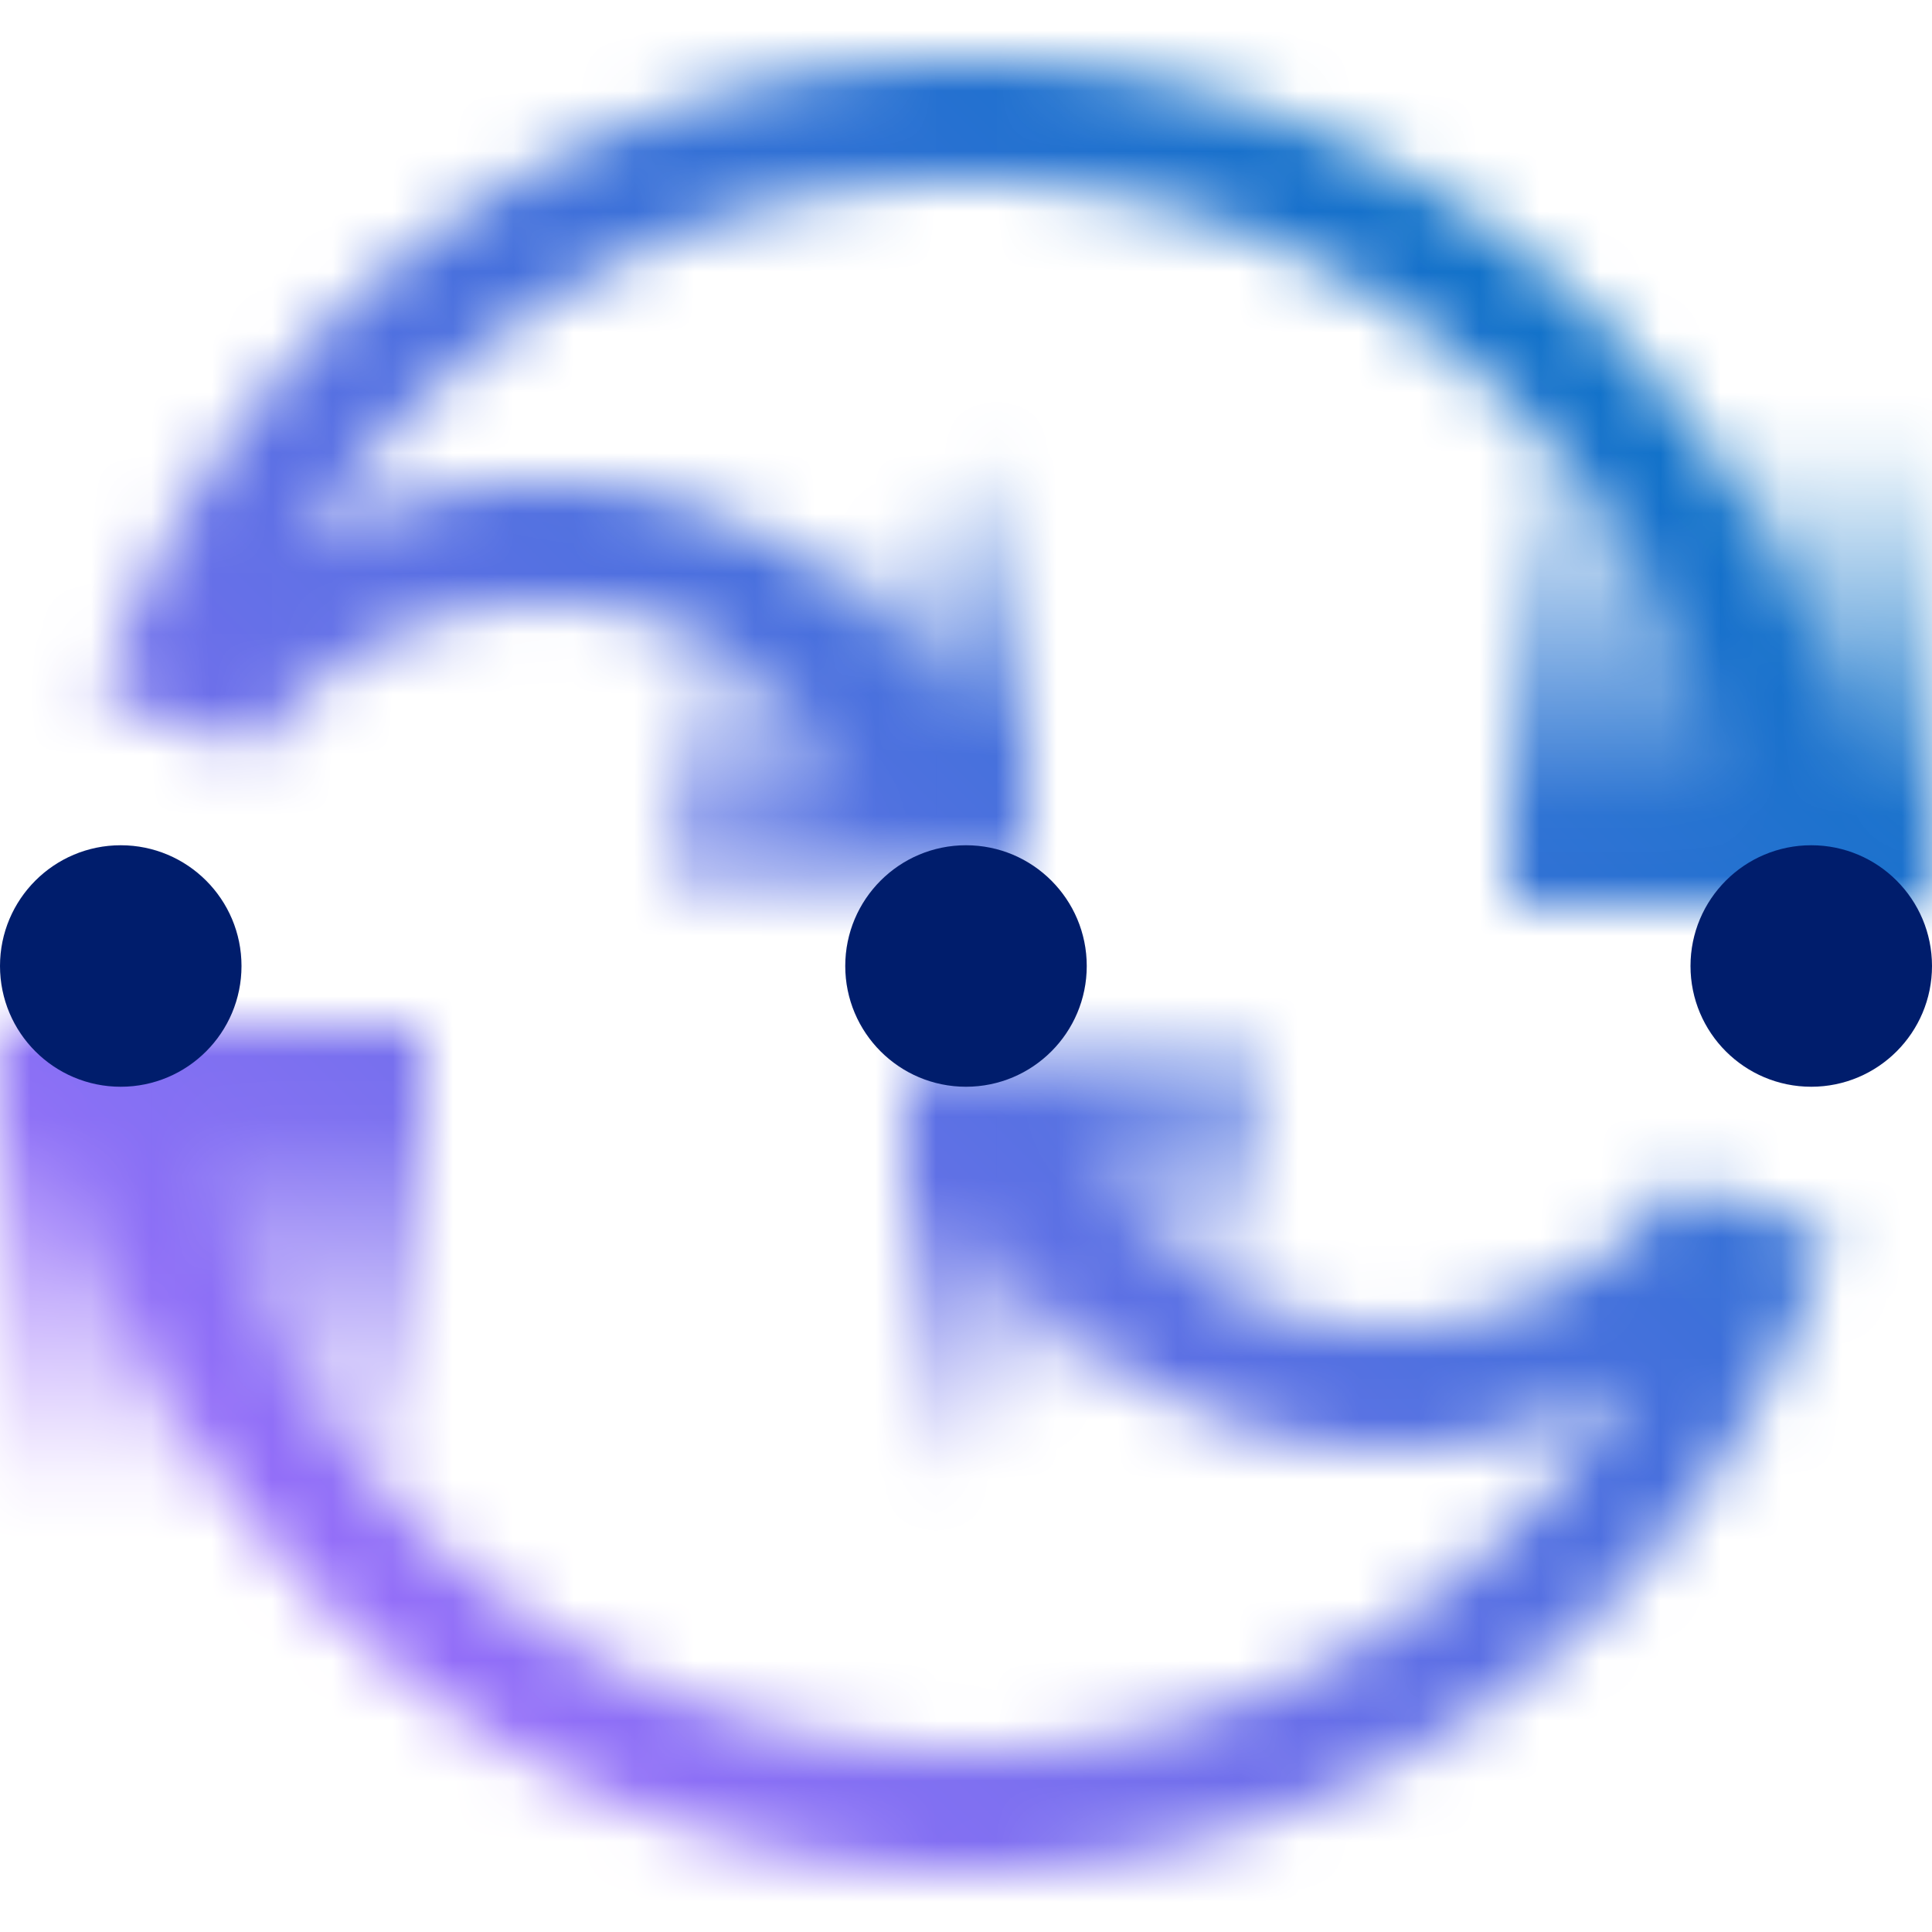
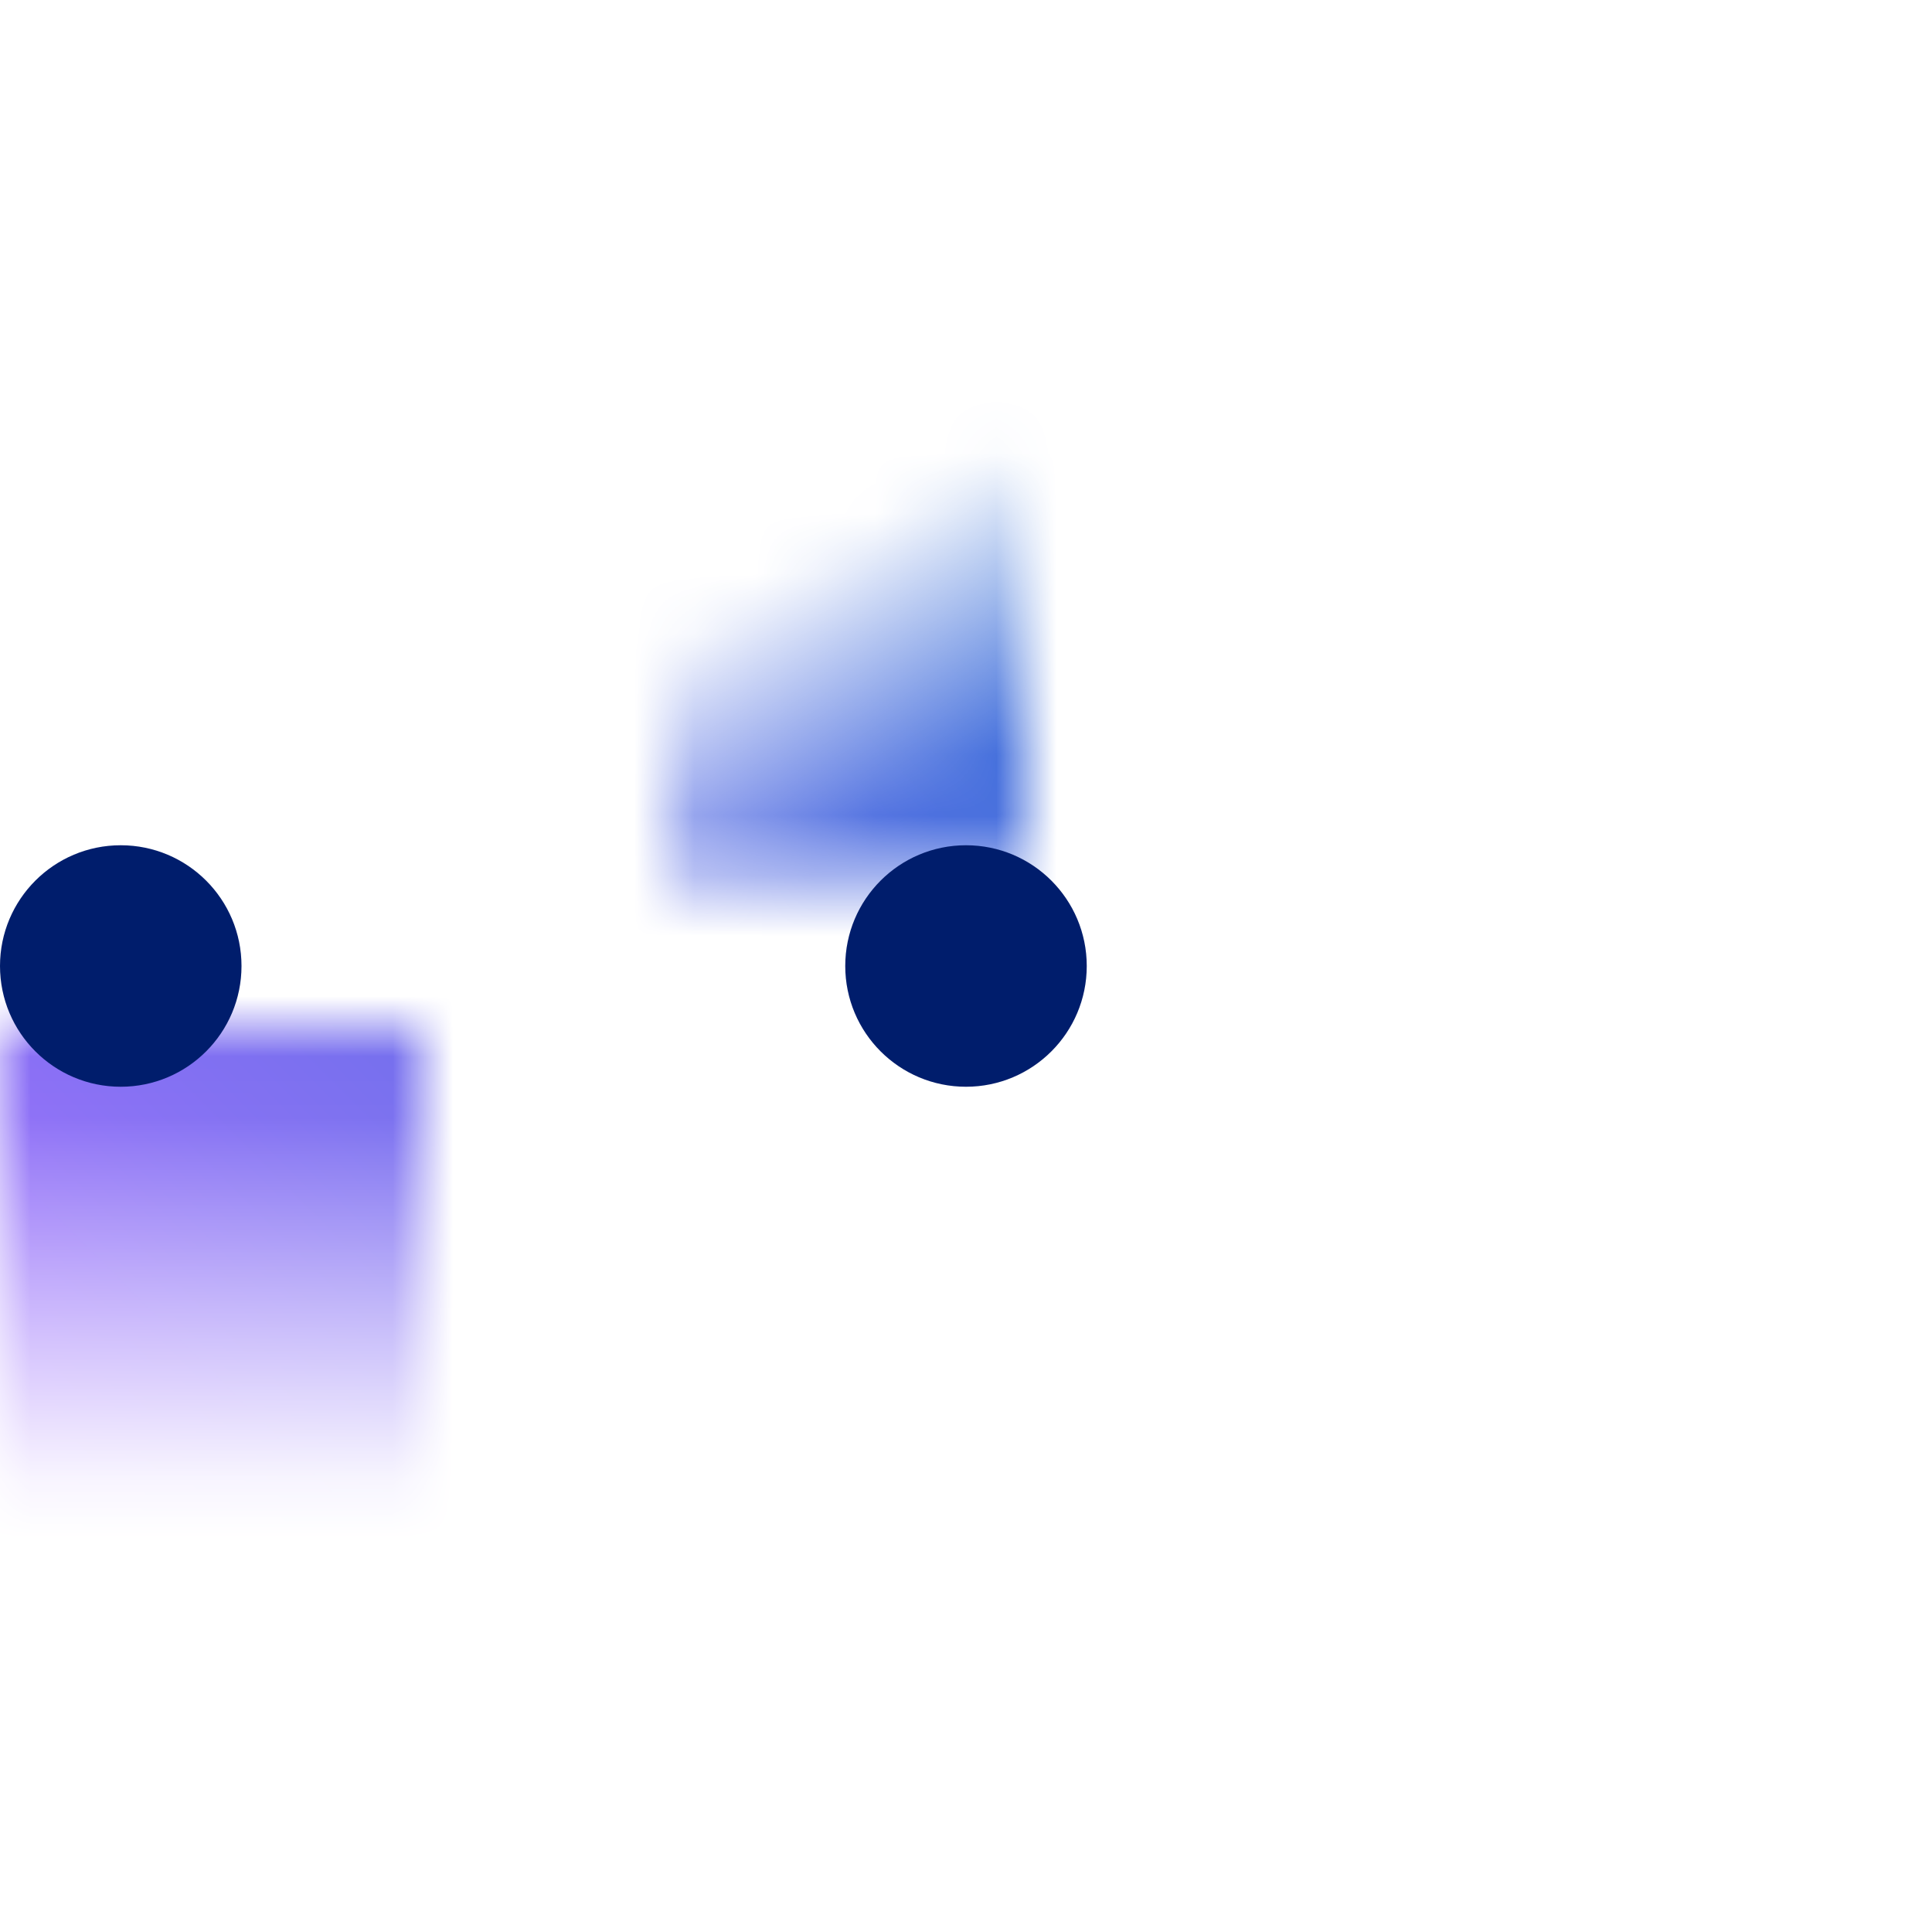
<svg xmlns="http://www.w3.org/2000/svg" xmlns:xlink="http://www.w3.org/1999/xlink" id="ProductName" viewBox="0 0 32 32">
  <defs>
    <linearGradient id="p9vxyisn1a" x1="-1255.959" y1="-5638.355" x2="-1255.959" y2="-5630.355" gradientTransform="matrix(1 0 0 -1 1259.459 -5613.355)" gradientUnits="userSpaceOnUse">
      <stop offset="0" stop-opacity="0" />
      <stop offset=".83" />
    </linearGradient>
    <linearGradient id="h8ycqm8a3b" x1="-1236.667" y1="-5652.015" x2="-1239.915" y2="-5646.39" gradientTransform="matrix(1 0 0 -1 1255.541 -5629.251)" gradientUnits="userSpaceOnUse">
      <stop offset="0" stop-opacity="0" />
      <stop offset=".7" />
    </linearGradient>
    <linearGradient id="79406k1xyc" x1="-1817.959" y1="-1524.355" x2="-1817.959" y2="-1516.355" gradientTransform="matrix(1 0 0 -1 1846.459 -1509.355)" xlink:href="#p9vxyisn1a" />
    <linearGradient id="bt5ivn4y8d" x1="-1798.667" y1="-1538.015" x2="-1801.915" y2="-1532.39" gradientTransform="matrix(-1 0 0 1 -1785.541 1547.251)" xlink:href="#h8ycqm8a3b" />
    <linearGradient id="ijm8y71tjf" x1="0" y1="32" x2="32" y2="0" gradientUnits="userSpaceOnUse">
      <stop offset=".1" stop-color="#a56eff" />
      <stop offset=".9" stop-color="#0072c3" />
    </linearGradient>
    <mask id="xvnfrfqeoe" x="0" y="0" width="32" height="32" maskUnits="userSpaceOnUse">
-       <path d="M30.851 14H28.83C27.863 7.78 22.487 3 16 3 11.38 3 7.326 5.429 5.02 9.07A7.939 7.939 0 0 1 9 8c3.719 0 6.845 2.555 7.737 6H14.65c-.826-2.327-3.043-4-5.65-4a5.958 5.958 0 0 0-4.78 2.407l-2.525-.842C3.591 5.456 9.275 1 16 1c7.591 0 13.868 5.674 14.851 13zm-3.071 5.593A5.957 5.957 0 0 1 23 22c-2.607 0-4.824-1.673-5.65-4h-2.087c.892 3.445 4.017 6 7.737 6a7.941 7.941 0 0 0 3.98-1.07C24.674 26.571 20.62 29 16 29 9.513 29 4.137 24.22 3.17 18H1.149C2.132 25.326 8.408 31 16 31c6.725 0 12.409-4.456 14.305-10.565l-2.525-.842z" style="fill:#fff" />
      <path style="fill:url(#p9vxyisn1a)" d="M0 17h7v8H0z" />
-       <path style="fill:url(#h8ycqm8a3b)" d="M21 17.5h-6V25l6-3.5v-4z" />
-       <path transform="rotate(-180 28.5 11)" style="fill:url(#79406k1xyc)" d="M25 7h7v8h-7z" />
      <path style="fill:url(#bt5ivn4y8d)" d="M11 14.5h6V7l-6 3.5v4z" />
    </mask>
  </defs>
  <g style="mask:url(#xvnfrfqeoe)">
    <path style="fill:url(#ijm8y71tjf)" d="M0 0h32v32H0z" />
  </g>
-   <circle cx="30" cy="16" r="2" style="fill:#001d6c" />
  <circle cx="2" cy="16" r="2" style="fill:#001d6c" />
  <circle cx="16" cy="16" r="2" style="fill:#001d6c" />
</svg>